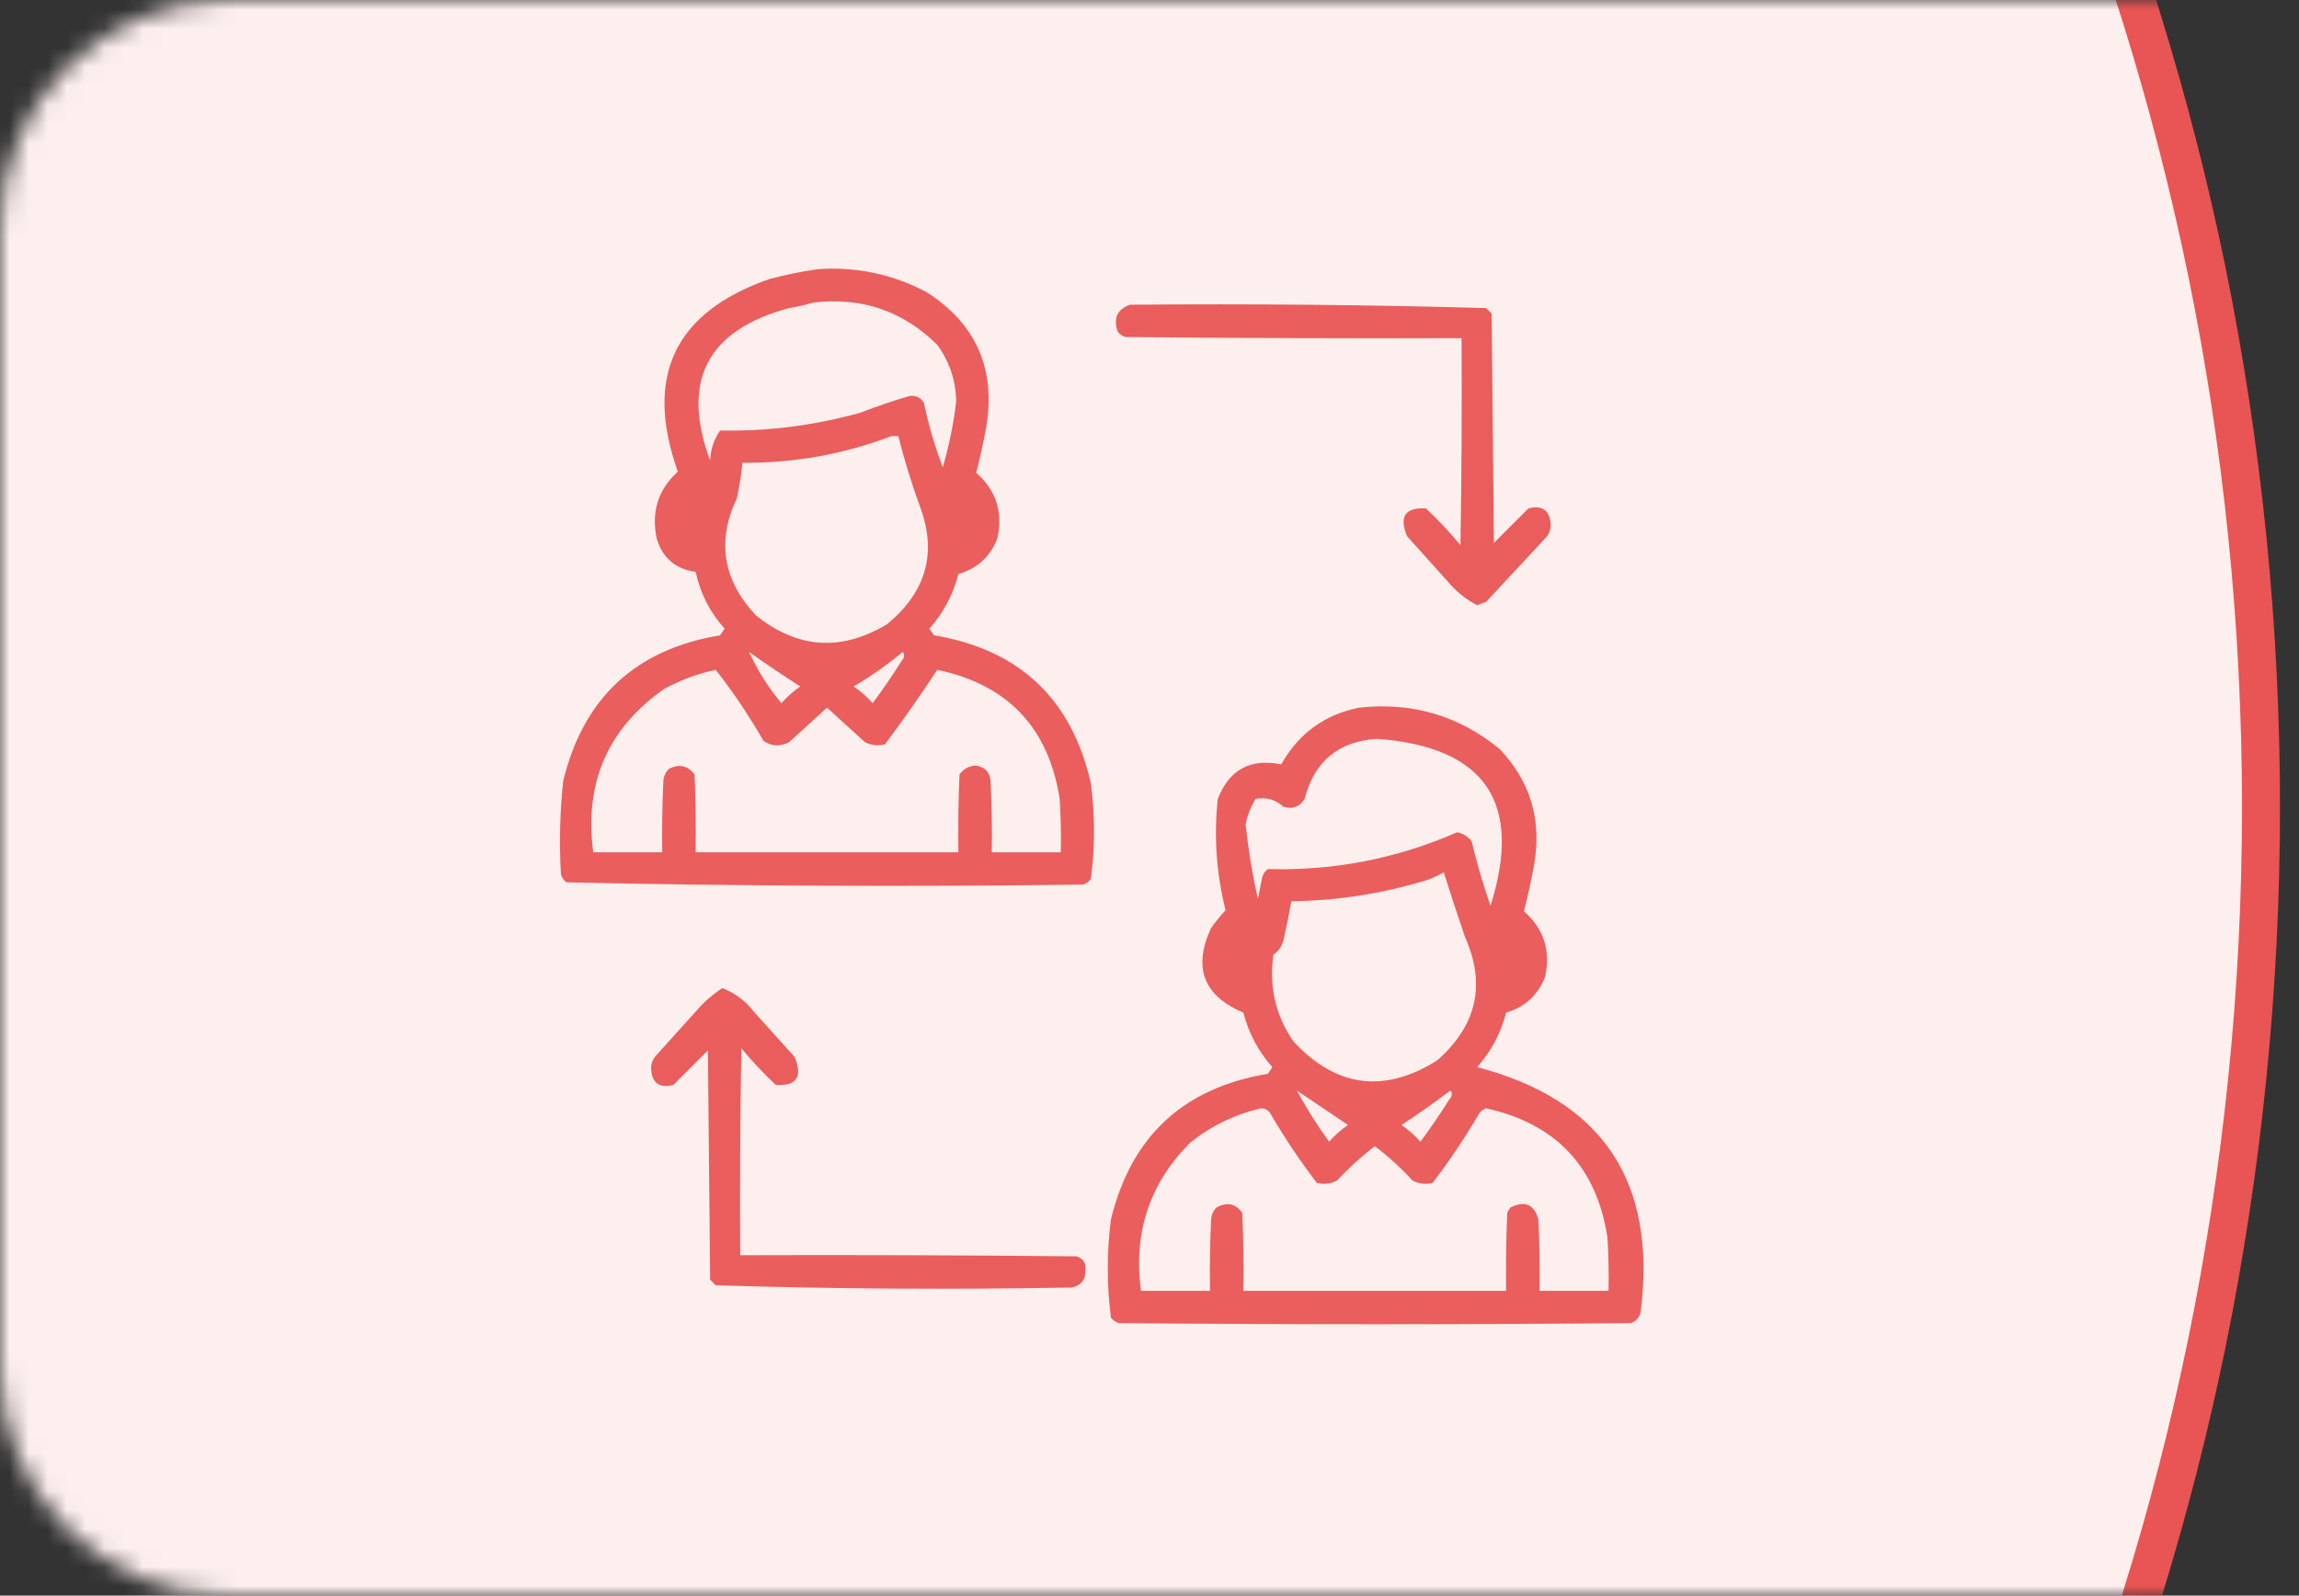
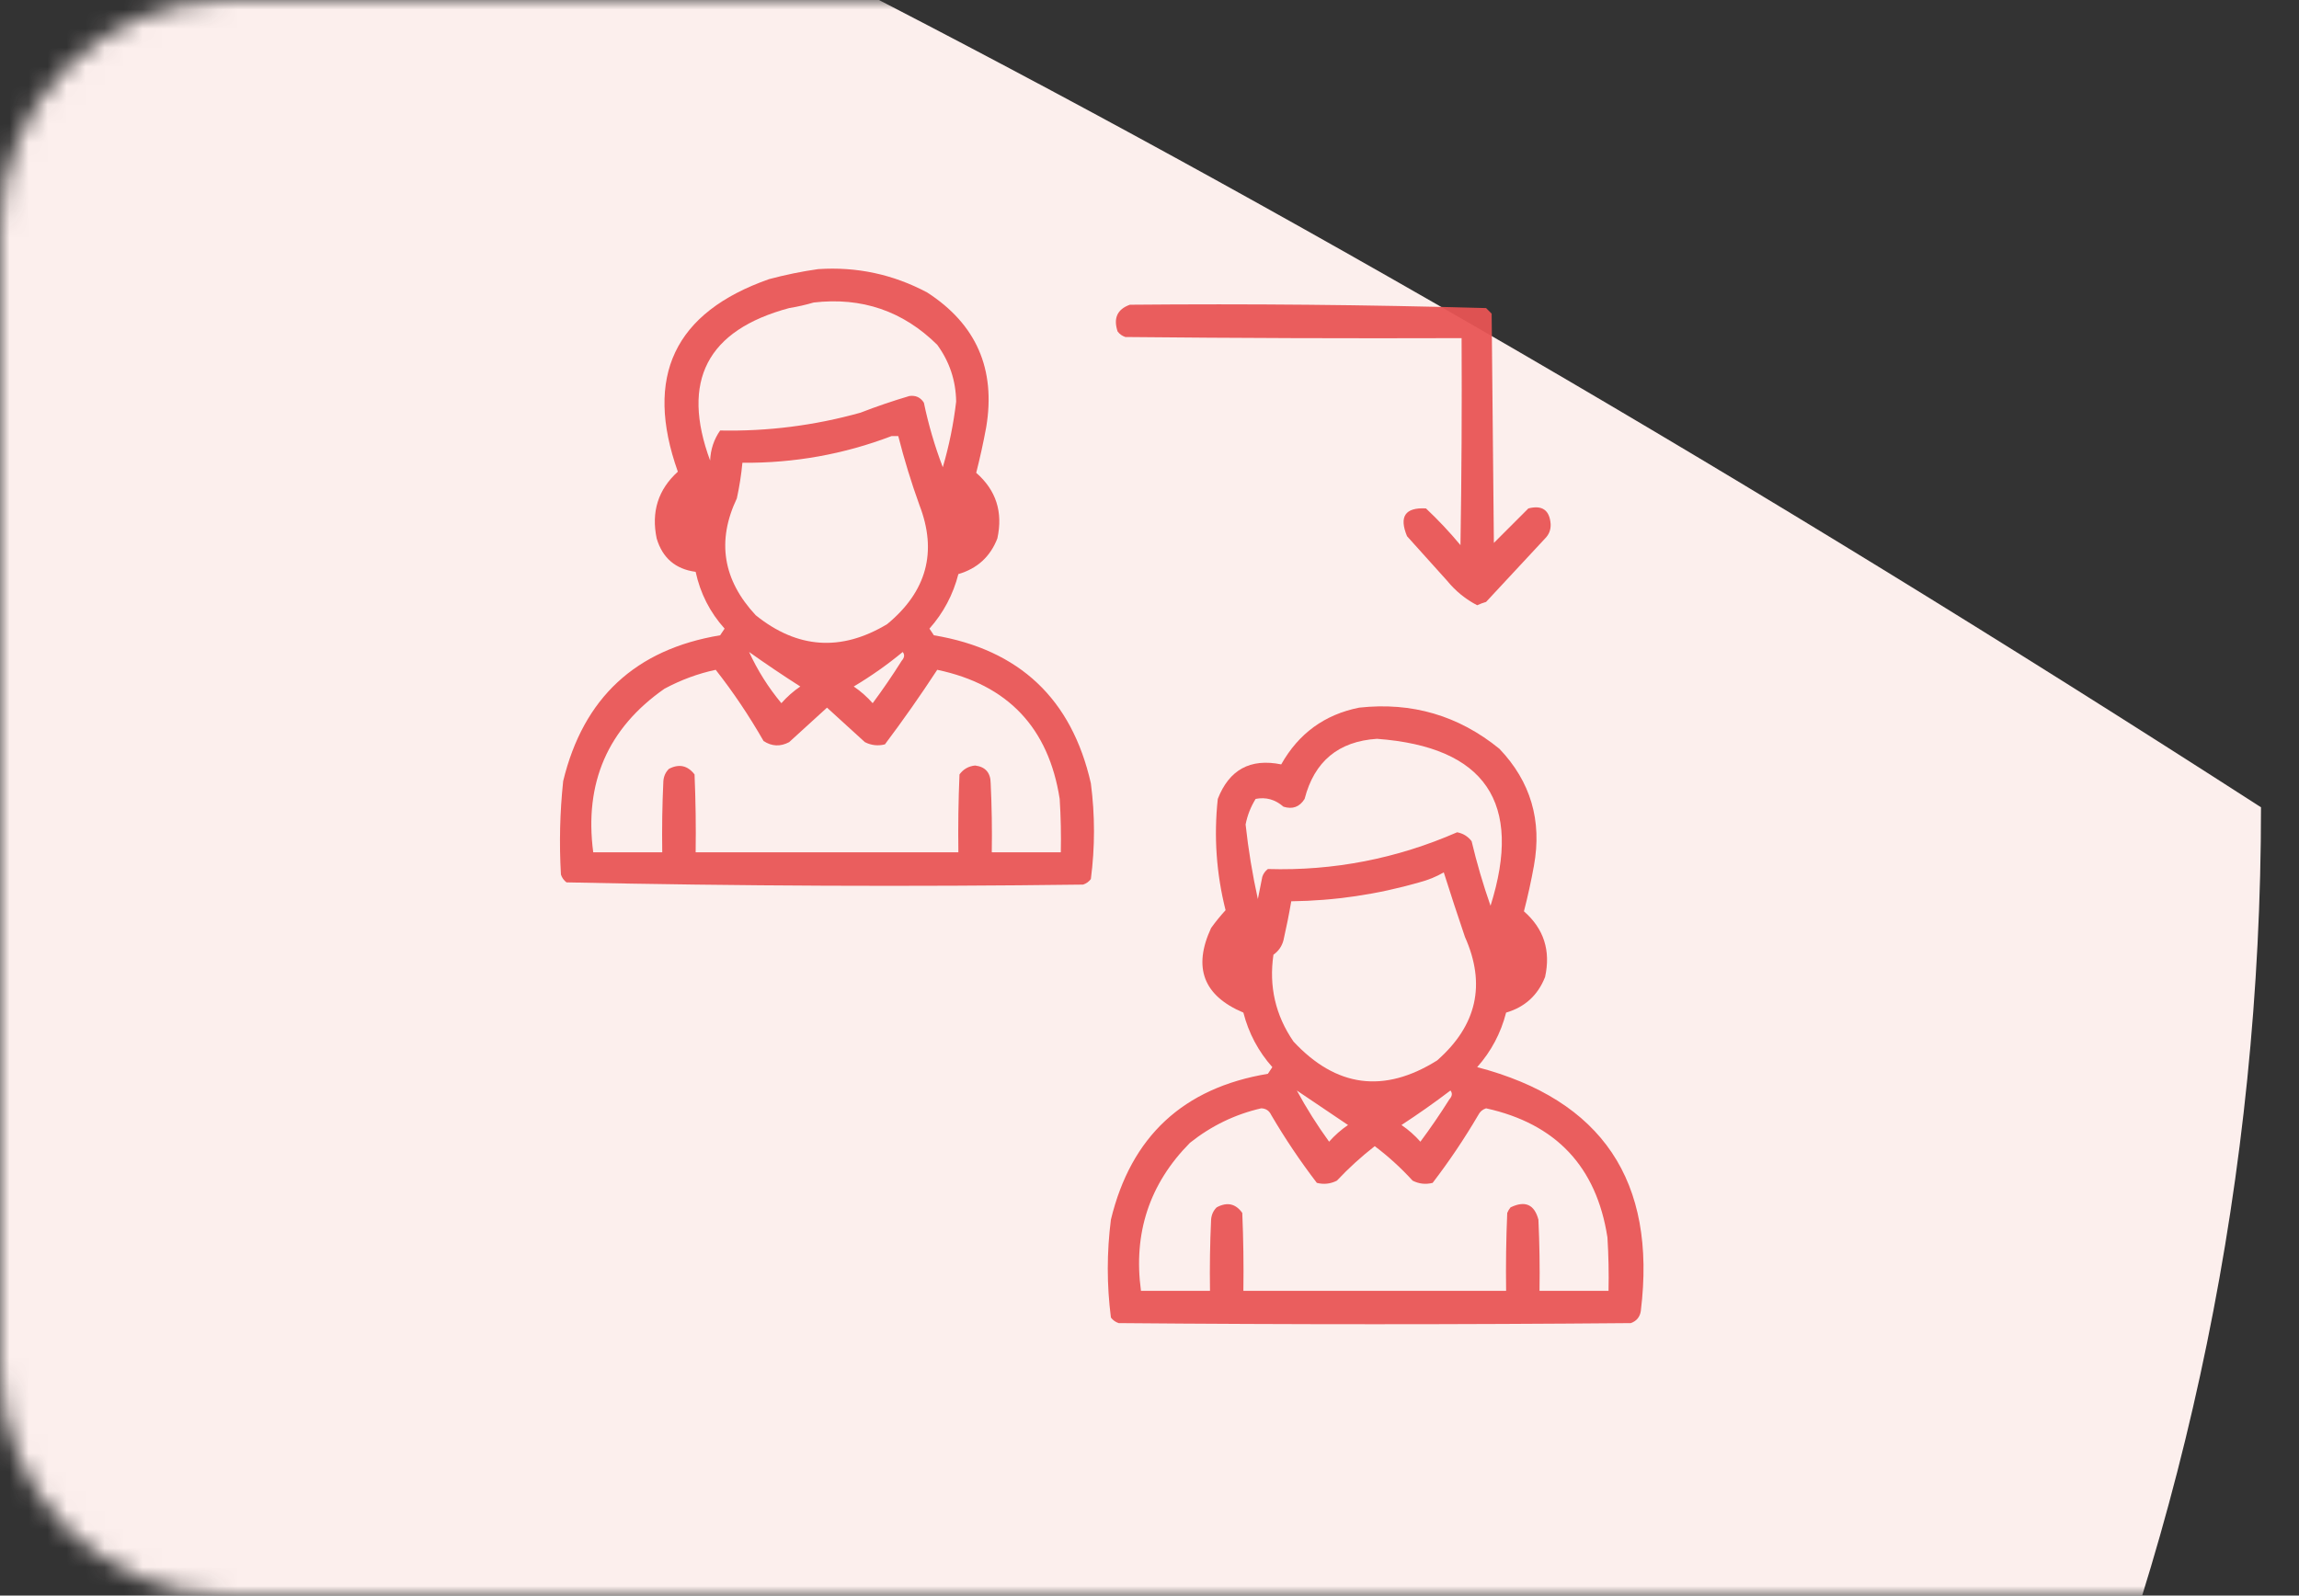
<svg xmlns="http://www.w3.org/2000/svg" width="121" height="84" viewBox="0 0 121 84" fill="none">
  <rect x="0" y="0" width="121" height="84" fill="#333333" stroke="none" />
  <g clip-path="url(#clip0_295_530)">
    <mask id="mask0_295_530" style="mask-type:luminance" maskUnits="userSpaceOnUse" x="0" y="0" width="121" height="84">
      <path d="M12 0H121V84H12C8.817 84 5.765 82.736 3.515 80.485C1.264 78.235 0 75.183 0 72L0 12C0 8.817 1.264 5.765 3.515 3.515C5.765 1.264 8.817 0 12 0Z" fill="white" />
    </mask>
    <g mask="url(#mask0_295_530)">
-       <path d="M-21 182.5C56.32 182.5 119 119.82 119 42.5C119 -34.82 56.32 -97.5 -21 -97.5C-98.32 -97.5 -161 -34.82 -161 42.5C-161 119.82 -98.32 182.5 -21 182.5Z" fill="#FCEFED" />
-       <path d="M-21 -98.5C-11.456 -98.502 -1.936 -97.542 7.415 -95.635C25.451 -91.941 42.584 -84.731 57.835 -74.418C80.504 -59.115 98.249 -37.566 108.919 -12.383C112.524 -3.853 115.276 5.013 117.135 14.085C120.954 32.836 120.954 52.165 117.135 70.916C113.441 88.953 106.231 106.085 95.918 121.336C80.615 144.005 59.066 161.75 33.883 172.42C25.353 176.025 16.487 178.778 7.415 180.636C-11.336 184.456 -30.665 184.456 -49.416 180.636C-67.453 176.942 -84.585 169.733 -99.836 159.419C-122.505 144.116 -140.25 122.567 -150.92 97.384C-154.526 88.854 -157.278 79.988 -159.136 70.916C-162.956 52.165 -162.956 32.836 -159.136 14.085C-155.442 -3.951 -148.233 -21.084 -137.919 -36.335C-122.616 -59.004 -101.068 -76.749 -75.884 -87.419C-67.354 -91.025 -58.488 -93.777 -49.416 -95.635C-40.064 -97.542 -30.544 -98.502 -21 -98.5ZM-21 181.5C55.645 181.5 118 119.145 118 42.5C118 -34.145 55.645 -96.5 -21 -96.5C-97.645 -96.5 -160 -34.145 -160 42.5C-160 119.145 -97.645 181.5 -21 181.5Z" fill="#E95454" />
+       <path d="M-21 182.5C56.32 182.5 119 119.82 119 42.5C-98.32 -97.5 -161 -34.82 -161 42.5C-161 119.82 -98.32 182.5 -21 182.5Z" fill="#FCEFED" />
    </g>
    <path opacity="0.93" fill-rule="evenodd" clip-rule="evenodd" d="M43.059 14.168C45.092 14.032 47.006 14.442 48.801 15.398C51.382 17.067 52.417 19.43 51.906 22.488C51.758 23.296 51.582 24.096 51.379 24.891C52.426 25.805 52.797 26.957 52.492 28.348C52.119 29.307 51.436 29.932 50.441 30.223C50.163 31.307 49.655 32.264 48.918 33.094C48.996 33.211 49.074 33.328 49.152 33.445C53.653 34.196 56.407 36.794 57.414 41.238C57.633 42.922 57.633 44.602 57.414 46.277C57.308 46.418 57.172 46.516 57.004 46.57C47.932 46.687 38.869 46.648 29.816 46.453C29.676 46.347 29.578 46.211 29.523 46.043C29.428 44.399 29.467 42.758 29.641 41.121C30.699 36.743 33.453 34.184 37.902 33.445C37.98 33.328 38.059 33.211 38.137 33.094C37.365 32.235 36.858 31.239 36.613 30.105C35.552 29.962 34.868 29.376 34.562 28.348C34.269 26.943 34.64 25.771 35.676 24.832C33.895 19.821 35.496 16.442 40.48 14.695C41.346 14.464 42.205 14.288 43.059 14.168ZM42.824 15.926C45.362 15.632 47.53 16.375 49.328 18.152C49.975 19.04 50.307 20.036 50.324 21.141C50.187 22.314 49.953 23.466 49.621 24.598C49.199 23.494 48.867 22.361 48.625 21.199C48.448 20.92 48.194 20.803 47.863 20.848C46.996 21.104 46.136 21.397 45.285 21.727C42.872 22.401 40.411 22.714 37.902 22.664C37.575 23.133 37.399 23.661 37.375 24.246C35.828 20.055 37.215 17.38 41.535 16.219C41.986 16.145 42.416 16.047 42.824 15.926ZM46.926 22.957C47.043 22.957 47.16 22.957 47.277 22.957C47.589 24.183 47.959 25.394 48.391 26.59C49.342 29.05 48.776 31.14 46.691 32.859C44.275 34.312 41.97 34.156 39.777 32.391C38.046 30.534 37.714 28.483 38.781 26.238C38.917 25.618 39.015 24.993 39.074 24.363C41.795 24.385 44.412 23.917 46.926 22.957ZM39.426 34.324C40.306 34.95 41.205 35.555 42.121 36.141C41.754 36.39 41.422 36.683 41.125 37.02C40.439 36.194 39.873 35.295 39.426 34.324ZM47.512 34.324C47.625 34.467 47.605 34.623 47.453 34.793C46.974 35.556 46.466 36.298 45.93 37.02C45.632 36.683 45.3 36.39 44.934 36.141C45.846 35.597 46.706 34.991 47.512 34.324ZM37.668 35.262C38.59 36.436 39.429 37.686 40.188 39.012C40.623 39.297 41.072 39.316 41.535 39.07C42.199 38.465 42.863 37.859 43.527 37.254C44.191 37.859 44.855 38.465 45.52 39.07C45.855 39.241 46.207 39.28 46.574 39.188C47.535 37.91 48.453 36.602 49.328 35.262C53.04 36.044 55.189 38.31 55.773 42.059C55.832 42.995 55.852 43.933 55.832 44.871C54.621 44.871 53.41 44.871 52.199 44.871C52.219 43.66 52.199 42.449 52.141 41.238C52.136 40.679 51.863 40.366 51.32 40.301C50.973 40.337 50.7 40.494 50.5 40.77C50.441 42.136 50.422 43.503 50.441 44.871C45.832 44.871 41.223 44.871 36.613 44.871C36.633 43.503 36.613 42.136 36.555 40.77C36.188 40.298 35.739 40.2 35.207 40.477C35.031 40.651 34.933 40.866 34.914 41.121C34.855 42.37 34.836 43.62 34.855 44.871C33.645 44.871 32.434 44.871 31.223 44.871C30.741 41.21 31.991 38.339 34.973 36.258C35.837 35.794 36.736 35.462 37.668 35.262Z" fill="#E95454" />
    <path opacity="0.938" fill-rule="evenodd" clip-rule="evenodd" d="M59.465 16.043C65.722 15.986 71.972 16.044 78.215 16.219C78.312 16.316 78.41 16.414 78.508 16.512C78.547 20.535 78.586 24.559 78.625 28.582C79.237 27.97 79.842 27.365 80.441 26.766C81.167 26.58 81.557 26.854 81.613 27.586C81.627 27.884 81.529 28.138 81.32 28.348C80.285 29.461 79.25 30.574 78.215 31.688C78.054 31.735 77.898 31.793 77.746 31.863C77.136 31.548 76.609 31.118 76.164 30.574C75.461 29.793 74.758 29.012 74.055 28.23C73.624 27.193 73.956 26.705 75.051 26.766C75.692 27.369 76.298 28.013 76.867 28.699C76.926 25.067 76.945 21.434 76.926 17.801C71.027 17.82 65.129 17.801 59.23 17.742C59.063 17.688 58.926 17.59 58.82 17.449C58.59 16.75 58.805 16.281 59.465 16.043Z" fill="#E95454" />
    <path opacity="0.931" fill-rule="evenodd" clip-rule="evenodd" d="M71.535 37.254C74.311 36.949 76.772 37.672 78.918 39.422C80.56 41.146 81.165 43.197 80.734 45.574C80.588 46.382 80.413 47.183 80.207 47.977C81.254 48.891 81.625 50.043 81.32 51.434C80.942 52.394 80.259 53.019 79.269 53.309C78.991 54.393 78.483 55.35 77.746 56.18C84.326 57.904 87.198 62.181 86.359 69.012C86.313 69.332 86.137 69.547 85.832 69.656C76.847 69.734 67.863 69.734 58.879 69.656C58.711 69.602 58.575 69.504 58.469 69.363C58.249 67.649 58.249 65.93 58.469 64.207C59.527 59.829 62.281 57.27 66.73 56.531C66.809 56.414 66.887 56.297 66.965 56.18C66.228 55.351 65.72 54.394 65.441 53.309C63.341 52.425 62.774 50.941 63.742 48.855C63.985 48.517 64.239 48.205 64.504 47.918C64.017 45.983 63.881 44.03 64.094 42.059C64.695 40.518 65.808 39.912 67.433 40.242C68.349 38.614 69.716 37.618 71.535 37.254ZM72.473 38.895C78.172 39.32 80.165 42.25 78.449 47.684C78.059 46.571 77.727 45.438 77.453 44.285C77.26 44.032 77.006 43.876 76.691 43.816C73.508 45.207 70.188 45.852 66.73 45.75C66.59 45.856 66.492 45.992 66.437 46.16C66.359 46.551 66.281 46.941 66.203 47.332C65.916 46.03 65.701 44.721 65.558 43.406C65.65 42.929 65.826 42.48 66.086 42.059C66.627 41.952 67.115 42.088 67.551 42.469C68.029 42.62 68.4 42.483 68.664 42.059C69.175 40.082 70.445 39.027 72.473 38.895ZM75.988 45.926C76.343 47.049 76.714 48.182 77.102 49.324C78.219 51.821 77.731 53.989 75.637 55.828C72.844 57.578 70.324 57.245 68.078 54.832C67.131 53.456 66.779 51.932 67.023 50.262C67.292 50.071 67.468 49.817 67.551 49.5C67.706 48.821 67.843 48.137 67.961 47.449C70.246 47.42 72.492 47.088 74.699 46.453C75.164 46.331 75.594 46.156 75.988 45.926ZM68.254 57.41C69.149 58.014 70.047 58.62 70.949 59.227C70.582 59.476 70.25 59.769 69.953 60.105C69.326 59.24 68.759 58.342 68.254 57.41ZM76.34 57.41C76.453 57.553 76.433 57.709 76.281 57.879C75.802 58.641 75.294 59.384 74.758 60.105C74.46 59.769 74.128 59.476 73.762 59.227C74.649 58.647 75.509 58.042 76.34 57.41ZM66.379 58.348C66.624 58.355 66.8 58.472 66.906 58.699C67.634 59.941 68.435 61.133 69.308 62.273C69.676 62.366 70.027 62.327 70.363 62.156C70.983 61.496 71.647 60.891 72.355 60.34C73.072 60.88 73.736 61.486 74.348 62.156C74.683 62.327 75.035 62.366 75.402 62.273C76.276 61.133 77.076 59.941 77.805 58.699C77.892 58.525 78.029 58.407 78.215 58.348C81.898 59.16 84.027 61.425 84.602 65.144C84.66 66.081 84.68 67.019 84.66 67.957C83.449 67.957 82.238 67.957 81.027 67.957C81.047 66.706 81.027 65.456 80.969 64.207C80.756 63.408 80.268 63.193 79.504 63.562C79.43 63.65 79.372 63.748 79.328 63.855C79.269 65.222 79.25 66.589 79.269 67.957C74.66 67.957 70.051 67.957 65.441 67.957C65.461 66.589 65.441 65.222 65.383 63.855C65.033 63.364 64.584 63.266 64.035 63.562C63.859 63.737 63.761 63.952 63.742 64.207C63.684 65.456 63.664 66.706 63.684 67.957C62.473 67.957 61.262 67.957 60.051 67.957C59.639 64.916 60.498 62.318 62.629 60.164C63.749 59.272 64.999 58.666 66.379 58.348Z" fill="#E95454" />
-     <path opacity="0.939" fill-rule="evenodd" clip-rule="evenodd" d="M38.02 52.02C38.695 52.283 39.262 52.712 39.719 53.309C40.422 54.09 41.125 54.871 41.828 55.652C42.256 56.696 41.924 57.184 40.832 57.117C40.19 56.514 39.585 55.87 39.016 55.184C38.957 58.816 38.938 62.449 38.957 66.082C44.856 66.062 50.754 66.082 56.652 66.141C57.025 66.26 57.182 66.514 57.121 66.902C57.128 67.384 56.894 67.677 56.418 67.781C50.161 67.897 43.911 67.858 37.668 67.664C37.57 67.566 37.473 67.469 37.375 67.371C37.336 63.348 37.297 59.324 37.258 55.301C36.646 55.913 36.041 56.518 35.441 57.117C34.716 57.303 34.325 57.029 34.27 56.297C34.256 55.999 34.354 55.745 34.562 55.535C35.266 54.754 35.969 53.973 36.672 53.191C37.077 52.726 37.526 52.335 38.02 52.02Z" fill="#E95454" />
  </g>
  <defs>
    <clipPath id="clip0_295_530">
      <rect width="121" height="84" fill="white" />
    </clipPath>
  </defs>
</svg>